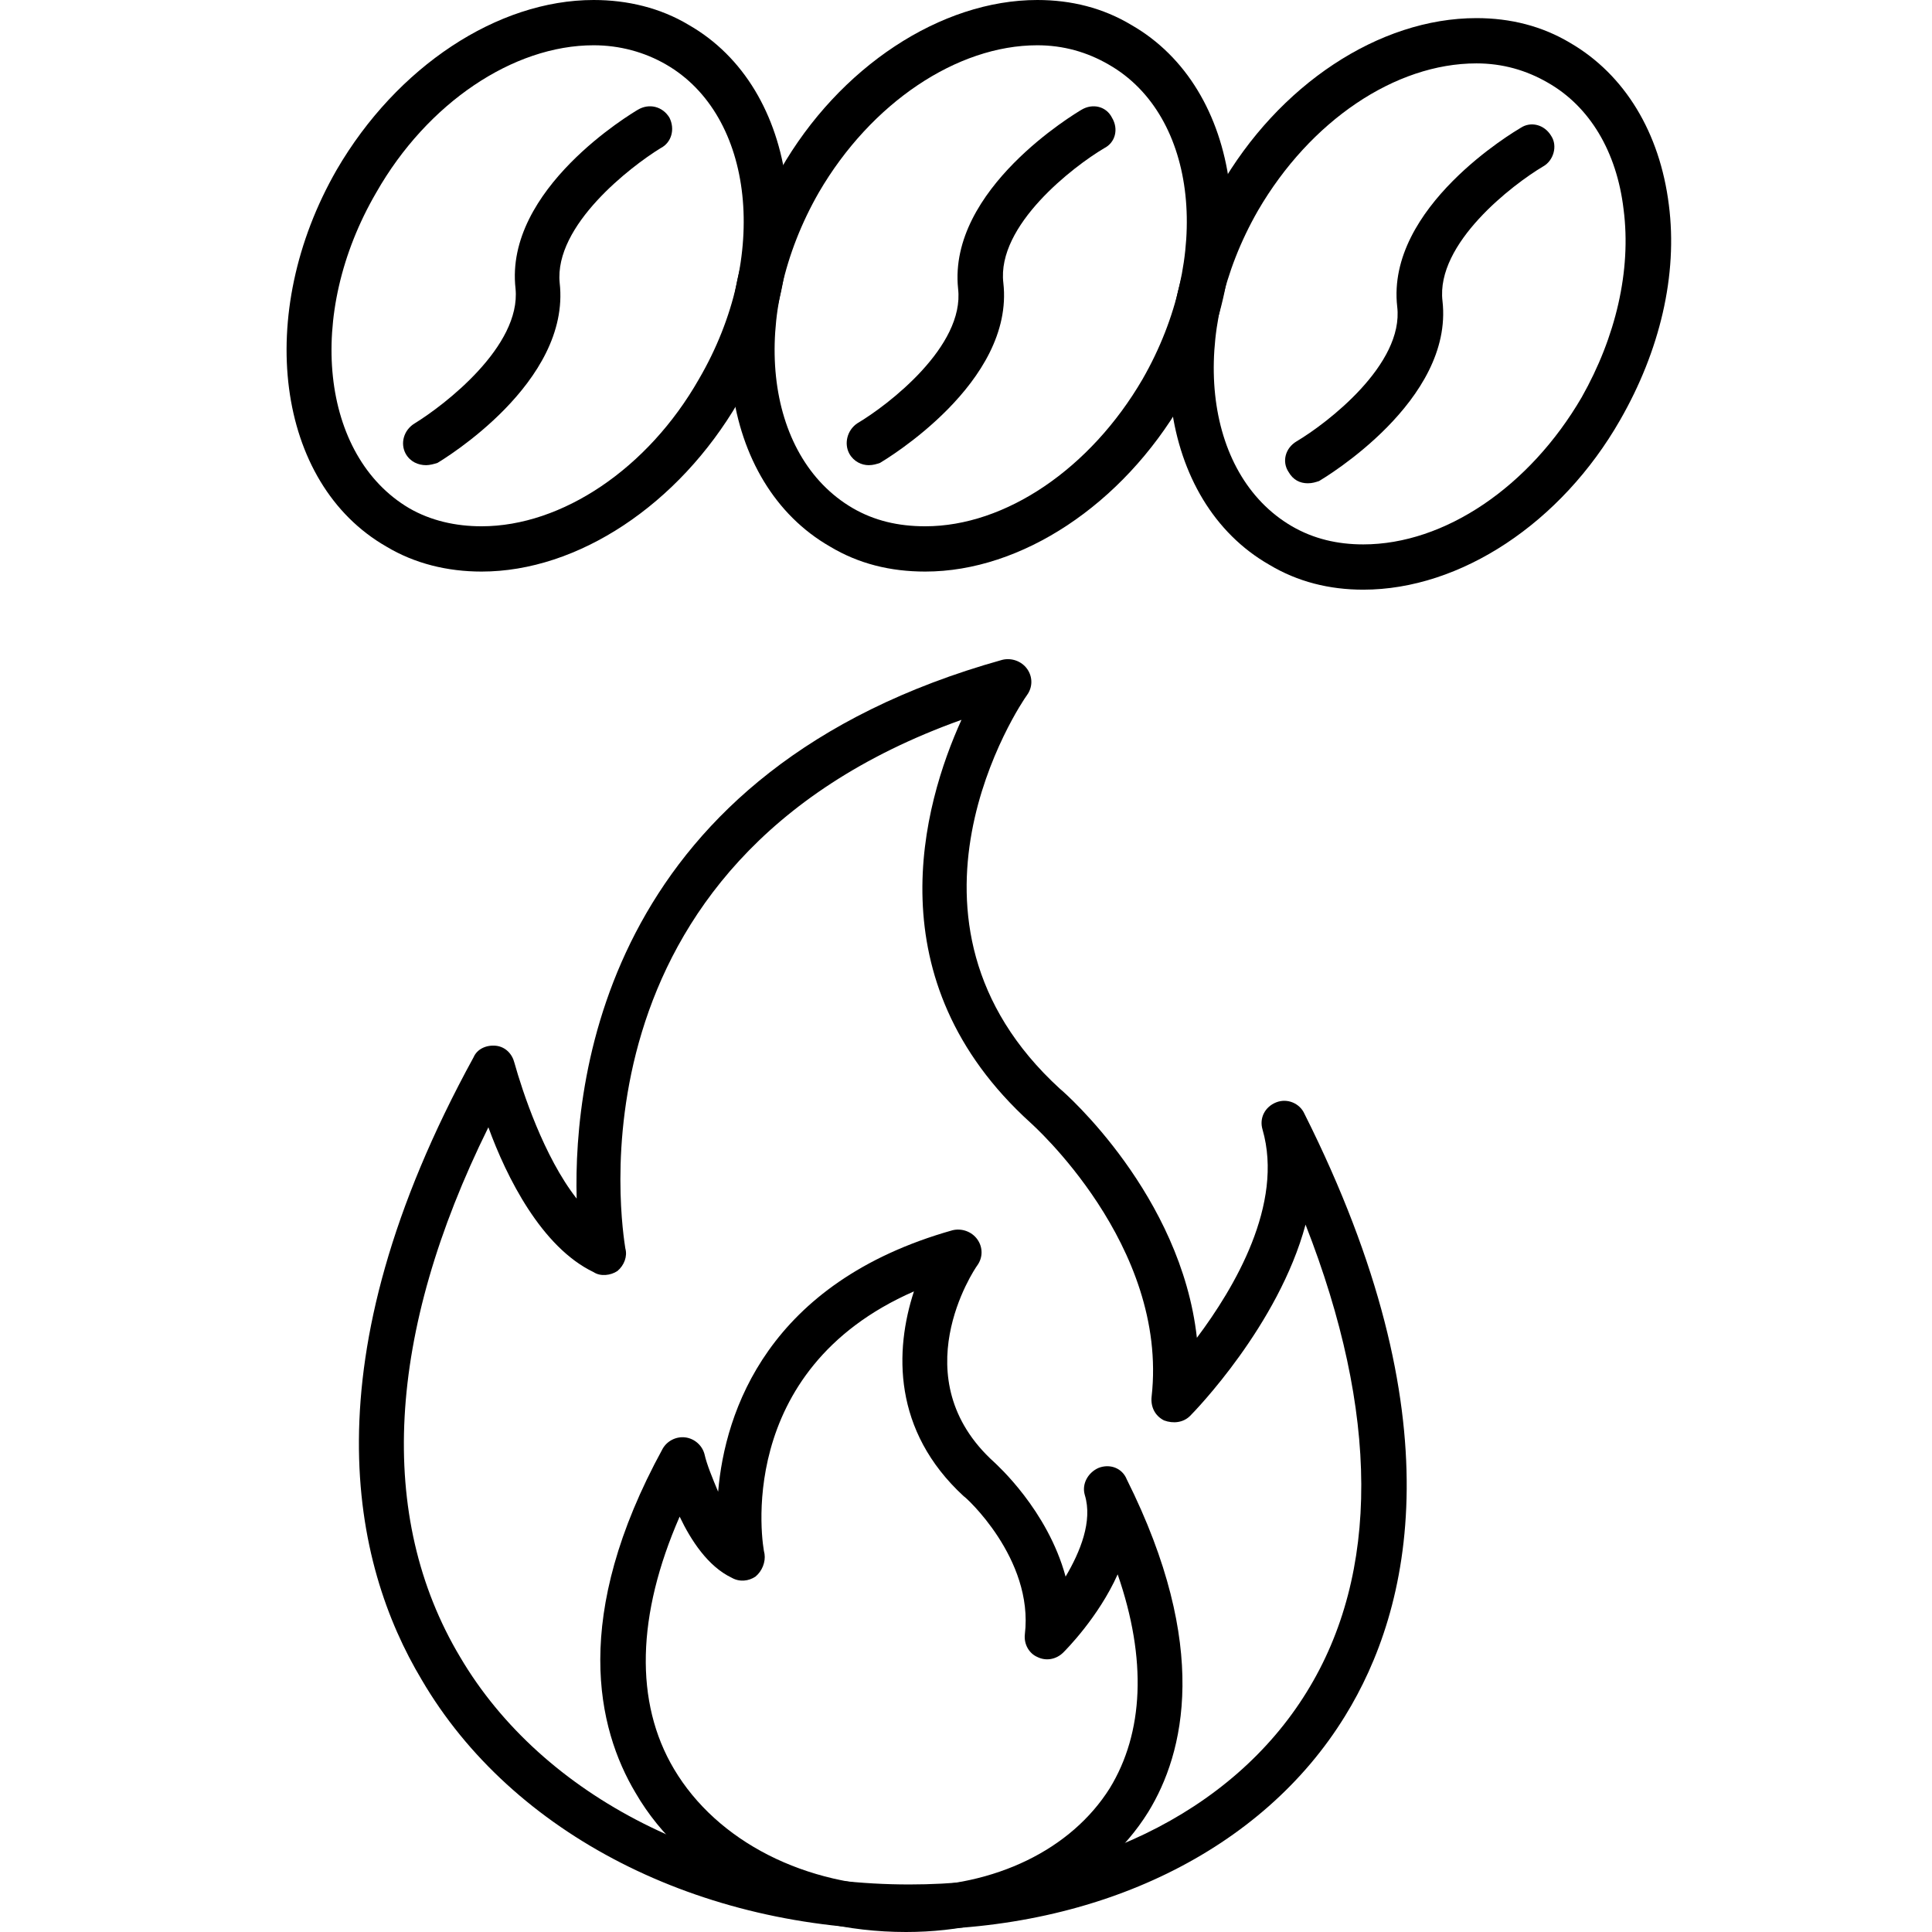
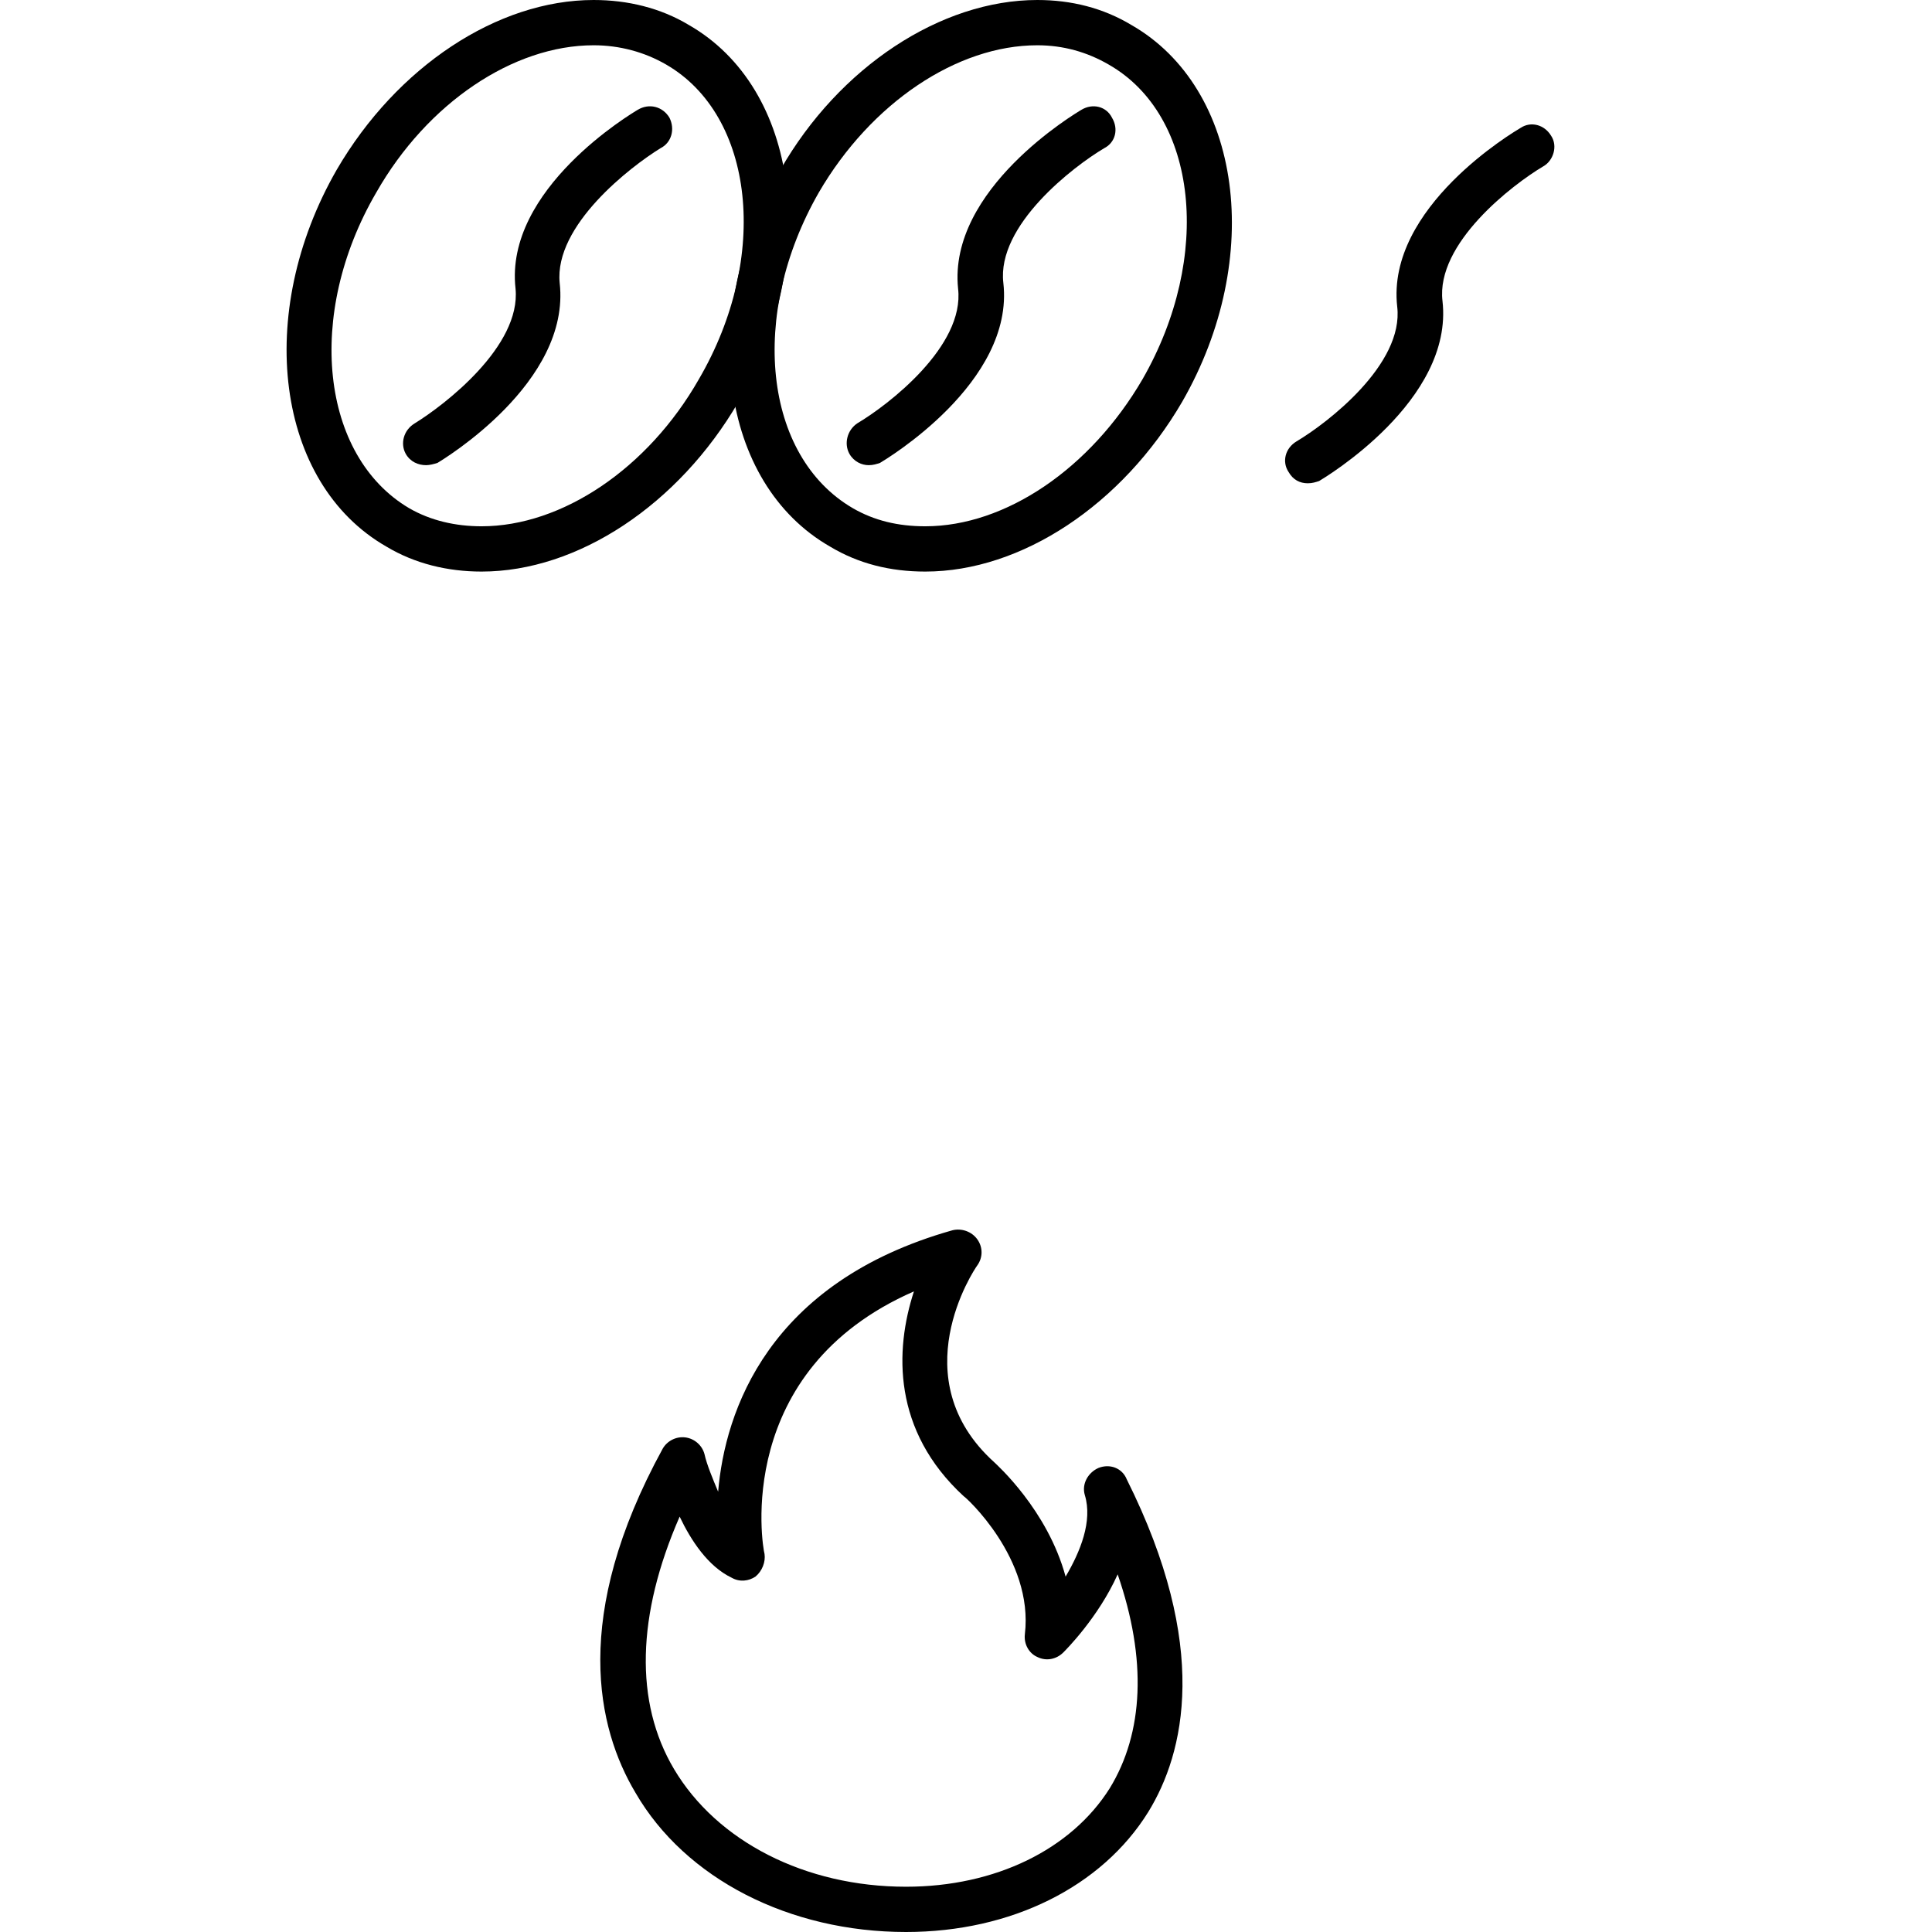
<svg xmlns="http://www.w3.org/2000/svg" width="1080" zoomAndPan="magnify" viewBox="0 0 810 810" height="1080" preserveAspectRatio="xMidYMid meet" version="1.0">
-   <path fill="#000000" d="M 381.273 809.051 C 293.488 809.051 214.719 769.191 176.758 704.184 C 147.812 655.781 128.355 571.316 198.586 443.199 C 200.008 439.879 203.805 437.98 208.074 438.453 C 211.871 438.93 214.719 441.773 215.668 445.57 C 218.988 457.434 228.004 484.957 241.766 502.512 C 240.344 449.367 255.527 322.672 420.184 276.645 C 423.98 275.695 428.25 277.117 430.625 280.438 C 432.996 283.762 432.996 288.031 430.625 291.352 C 427.777 295.148 367.039 385.781 444.387 456.484 C 446.758 458.383 495.156 501.09 501.801 560.879 C 517.461 540 538.34 504.887 529.324 473.566 C 527.898 468.824 530.273 464.078 535.016 462.18 C 539.762 460.281 544.98 462.652 546.879 466.926 C 610.941 594.57 591.484 674.762 563.965 719.367 C 529.324 775.836 460.992 809.051 381.273 809.051 Z M 204.754 472.617 C 162.047 558.98 157.777 635.852 192.891 694.691 C 227.531 753.531 300.133 790.07 381.273 790.07 C 454.352 790.07 516.512 760.176 547.828 709.402 C 578.672 659.578 578.199 592.195 547.355 513.426 C 535.965 555.66 500.852 591.723 498.953 593.621 C 496.105 596.469 491.836 596.941 488.039 595.52 C 484.246 593.621 482.348 589.824 482.82 585.555 C 489.938 521.969 432.523 471.195 432.047 470.719 C 366.09 410.93 386.969 337.383 403.102 301.793 C 234.648 362.055 261.223 516.75 262.172 523.391 C 263.121 526.715 261.695 530.508 258.848 532.883 C 256 534.781 251.73 535.254 248.883 533.355 C 227.055 522.918 212.348 493.496 204.754 472.617 Z M 204.754 472.617 " fill-opacity="1" fill-rule="evenodd" />
  <path fill="#000000" d="M 379.852 810 C 330.977 810 287.32 787.699 266.441 751.633 C 250.309 724.586 239.395 677.609 277.828 607.383 C 279.727 604.059 283.523 602.16 287.32 602.637 C 291.117 603.109 294.438 605.957 295.387 609.754 C 296.336 614.023 298.707 619.719 301.082 625.414 C 303.93 591.723 321.961 537.629 399.305 515.801 C 403.102 514.852 407.371 516.273 409.746 519.598 C 412.117 522.918 412.117 527.188 409.746 530.508 C 408.32 532.406 377.953 577.961 416.863 613.074 C 417.812 614.023 439.164 633.004 446.758 661 C 452.926 650.562 458.145 637.75 454.824 626.836 C 453.402 622.09 456.246 617.348 460.52 615.449 C 465.262 613.551 470.484 615.449 472.383 620.191 C 507.496 690.422 496.582 735.027 481.398 759.703 C 461.941 791.02 423.98 810 379.852 810 Z M 284.945 635.852 C 266.914 677.137 265.965 713.672 282.574 741.668 C 300.605 772.039 337.617 791.02 379.852 791.02 C 417.336 791.02 449.129 775.359 465.262 749.738 C 479.5 726.484 480.922 695.641 468.586 660.051 C 460.52 678.086 446.758 691.844 445.809 692.793 C 442.961 695.641 438.691 696.59 434.895 694.691 C 431.574 693.27 429.199 689.473 429.676 685.203 C 433.473 653.41 404.527 627.312 404.051 627.312 C 374.156 599.789 375.105 566.098 383.172 541.422 C 307.25 574.641 319.586 648.191 320.535 651.512 C 321.012 654.832 319.586 658.629 316.738 661 C 313.895 662.898 310.098 663.375 306.773 661.477 C 296.809 656.73 289.691 645.816 284.945 635.852 Z M 284.945 635.852 " fill-opacity="1" fill-rule="evenodd" />
  <path fill="#000000" d="M 387.918 239.633 C 373.207 239.633 359.922 236.309 348.059 229.191 C 301.555 202.617 292.066 131.441 327.18 71.176 C 351.855 27.996 394.562 0 434.895 0 C 449.129 0 462.418 3.32 474.281 10.438 C 520.781 37.012 530.273 108.191 495.633 168.453 C 470.484 211.633 428.25 239.633 387.918 239.633 Z M 434.895 18.98 C 401.203 18.98 365.141 43.18 343.312 80.668 C 313.895 131.914 320.062 191.23 357.547 213.059 C 366.562 218.277 376.527 220.648 387.918 220.648 C 421.609 220.648 457.195 196.449 479.023 158.965 C 508.445 107.715 502.277 48.402 464.789 27.047 C 455.773 21.828 445.809 18.98 434.895 18.98 Z M 434.895 18.98 " fill-opacity="1" fill-rule="evenodd" />
-   <path fill="#000000" d="M 364.191 195.027 C 361.344 195.027 358.023 193.602 356.125 190.281 C 353.754 186.012 355.176 180.316 359.445 177.469 C 372.258 169.879 404.527 145.203 401.68 121 C 397.406 79.246 451.027 47.453 453.402 46.027 C 458.145 43.18 463.84 44.605 466.211 49.352 C 469.059 54.094 467.637 59.789 462.891 62.16 C 450.078 69.754 417.812 94.43 420.66 118.629 C 425.402 160.387 371.309 192.652 368.938 194.078 C 367.512 194.551 366.09 195.027 364.191 195.027 Z M 364.191 195.027 " fill-opacity="1" fill-rule="evenodd" />
+   <path fill="#000000" d="M 364.191 195.027 C 361.344 195.027 358.023 193.602 356.125 190.281 C 353.754 186.012 355.176 180.316 359.445 177.469 C 372.258 169.879 404.527 145.203 401.68 121 C 397.406 79.246 451.027 47.453 453.402 46.027 C 458.145 43.18 463.84 44.605 466.211 49.352 C 469.059 54.094 467.637 59.789 462.891 62.16 C 450.078 69.754 417.812 94.43 420.66 118.629 C 425.402 160.387 371.309 192.652 368.938 194.078 C 367.512 194.551 366.09 195.027 364.191 195.027 Z " fill-opacity="1" fill-rule="evenodd" />
  <path fill="#000000" d="M 201.906 239.633 C 187.672 239.633 173.91 236.309 162.047 229.191 C 115.543 202.617 106.527 131.441 141.168 71.176 C 166.316 27.996 208.551 0 248.883 0 C 263.121 0 276.879 3.32 288.742 10.438 C 335.246 37.012 344.262 108.191 309.621 168.453 C 284.473 211.633 242.242 239.633 201.906 239.633 Z M 248.883 18.98 C 215.191 18.98 179.129 43.18 157.777 80.668 C 127.883 131.914 134.527 191.23 171.539 213.059 C 180.555 218.277 190.992 220.648 201.906 220.648 C 235.598 220.648 271.66 196.449 293.016 158.965 C 322.91 107.715 316.266 48.402 279.254 27.047 C 270.238 21.828 259.797 18.98 248.883 18.98 Z M 248.883 18.98 " fill-opacity="1" fill-rule="evenodd" />
  <path fill="#000000" d="M 178.656 195.027 C 175.332 195.027 172.012 193.602 170.113 190.281 C 167.742 186.012 169.164 180.316 173.91 177.469 C 186.246 169.879 218.516 145.203 216.141 121 C 211.398 79.246 265.016 47.453 267.391 46.027 C 272.137 43.18 277.828 44.605 280.676 49.352 C 283.051 54.094 281.625 59.789 276.879 62.16 C 264.543 69.754 232.277 94.43 234.648 118.629 C 239.395 160.387 185.773 192.652 183.402 194.078 C 181.977 194.551 180.078 195.027 178.656 195.027 Z M 178.656 195.027 " fill-opacity="1" fill-rule="evenodd" />
-   <path fill="#000000" d="M 571.555 247.223 C 557.32 247.223 544.035 243.902 532.172 236.785 C 485.668 210.211 476.176 139.035 511.293 78.77 C 535.965 35.59 578.199 7.594 619.008 7.594 C 633.242 7.594 646.527 10.914 658.391 18.031 C 681.168 31.316 695.879 55.52 699.676 85.887 C 703.473 115.309 695.879 147.102 679.27 176.047 C 654.598 219.227 612.363 247.223 571.555 247.223 Z M 619.008 26.574 C 584.844 26.574 549.254 50.773 527.426 88.262 C 498.004 139.508 504.176 198.824 541.66 220.648 C 550.676 225.871 560.641 228.242 571.555 228.242 C 605.719 228.242 641.309 204.043 663.137 166.555 C 677.371 141.406 684.016 113.41 680.695 87.785 C 677.848 63.586 666.457 44.605 648.902 34.641 C 639.887 29.422 629.922 26.574 619.008 26.574 Z M 619.008 26.574 " fill-opacity="1" fill-rule="evenodd" />
  <path fill="#000000" d="M 548.305 202.617 C 544.98 202.617 542.137 201.195 540.238 197.875 C 537.391 193.602 538.812 187.91 543.559 185.062 C 556.371 177.469 588.637 152.793 585.789 128.594 C 581.047 86.836 635.141 55.043 637.512 53.621 C 641.785 50.773 647.477 52.195 650.324 56.941 C 653.172 61.211 651.273 67.383 647.004 69.754 C 634.191 77.348 601.926 102.02 604.773 126.223 C 609.516 167.98 555.422 200.246 553.051 201.668 C 551.625 202.145 550.203 202.617 548.305 202.617 Z M 548.305 202.617 " fill-opacity="1" fill-rule="evenodd" />
</svg>